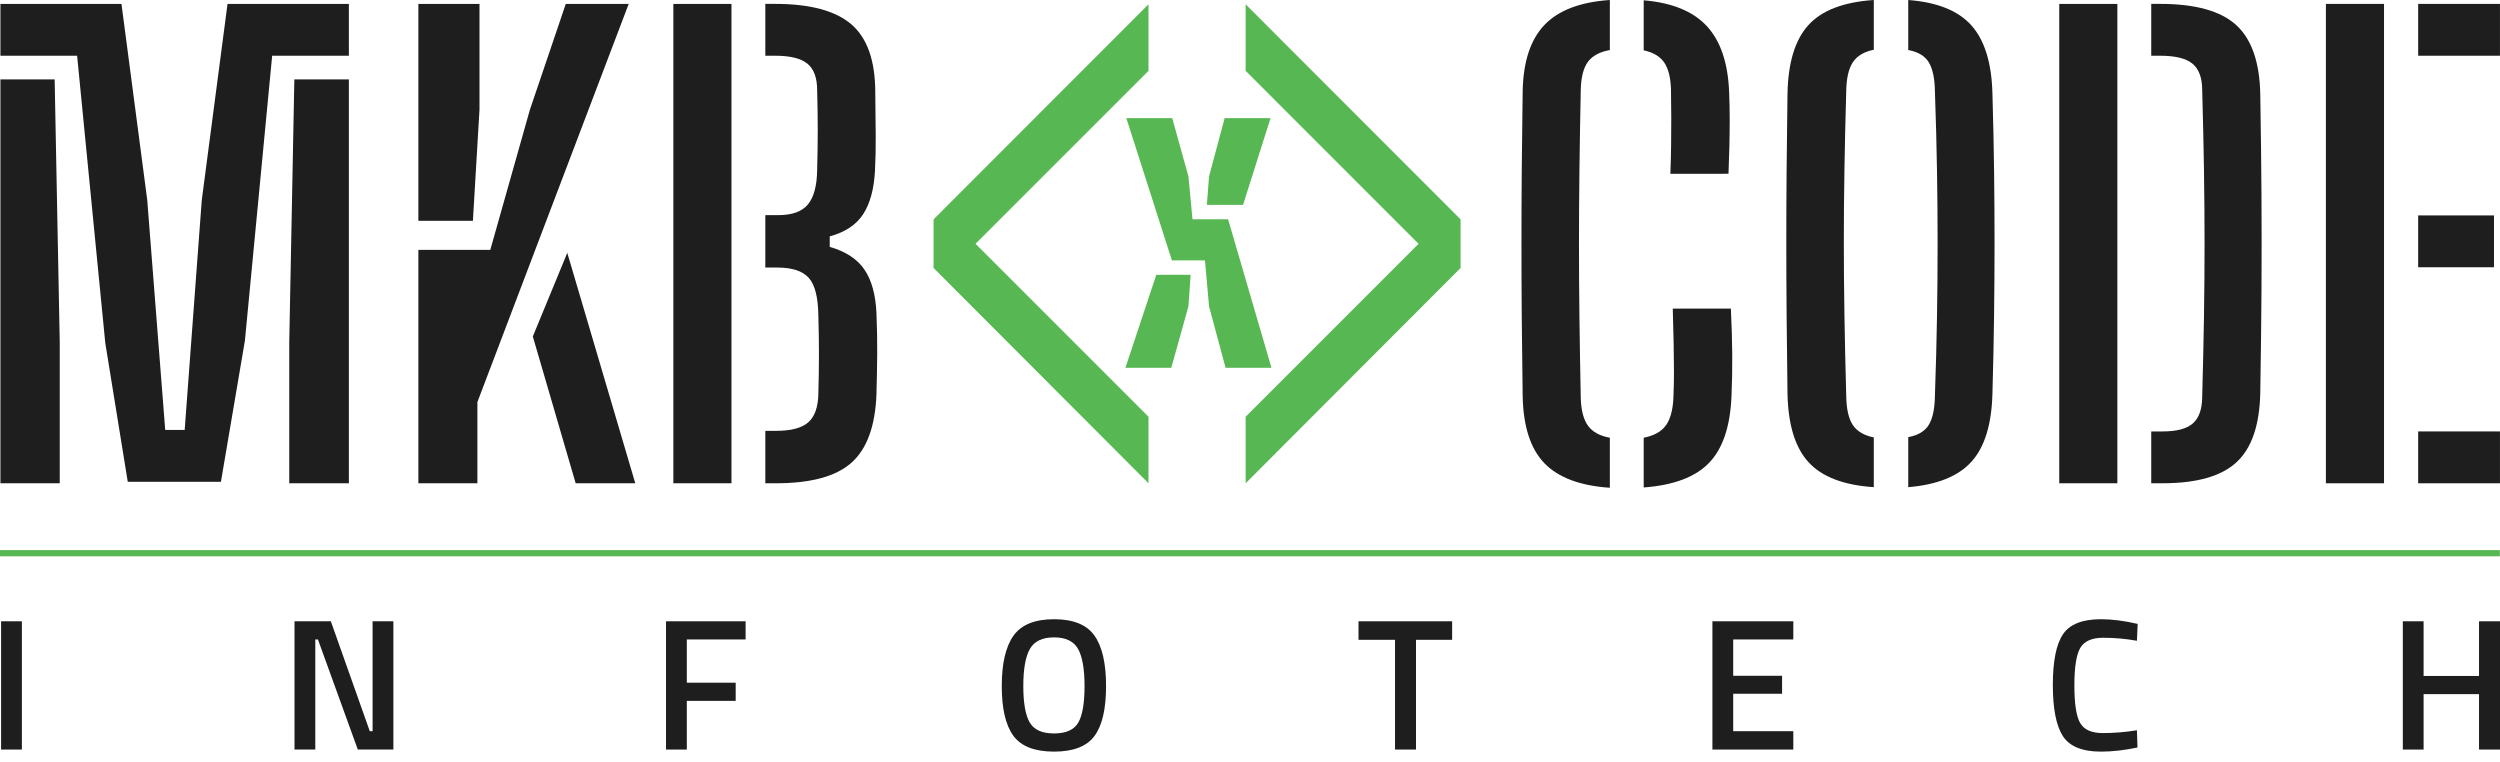
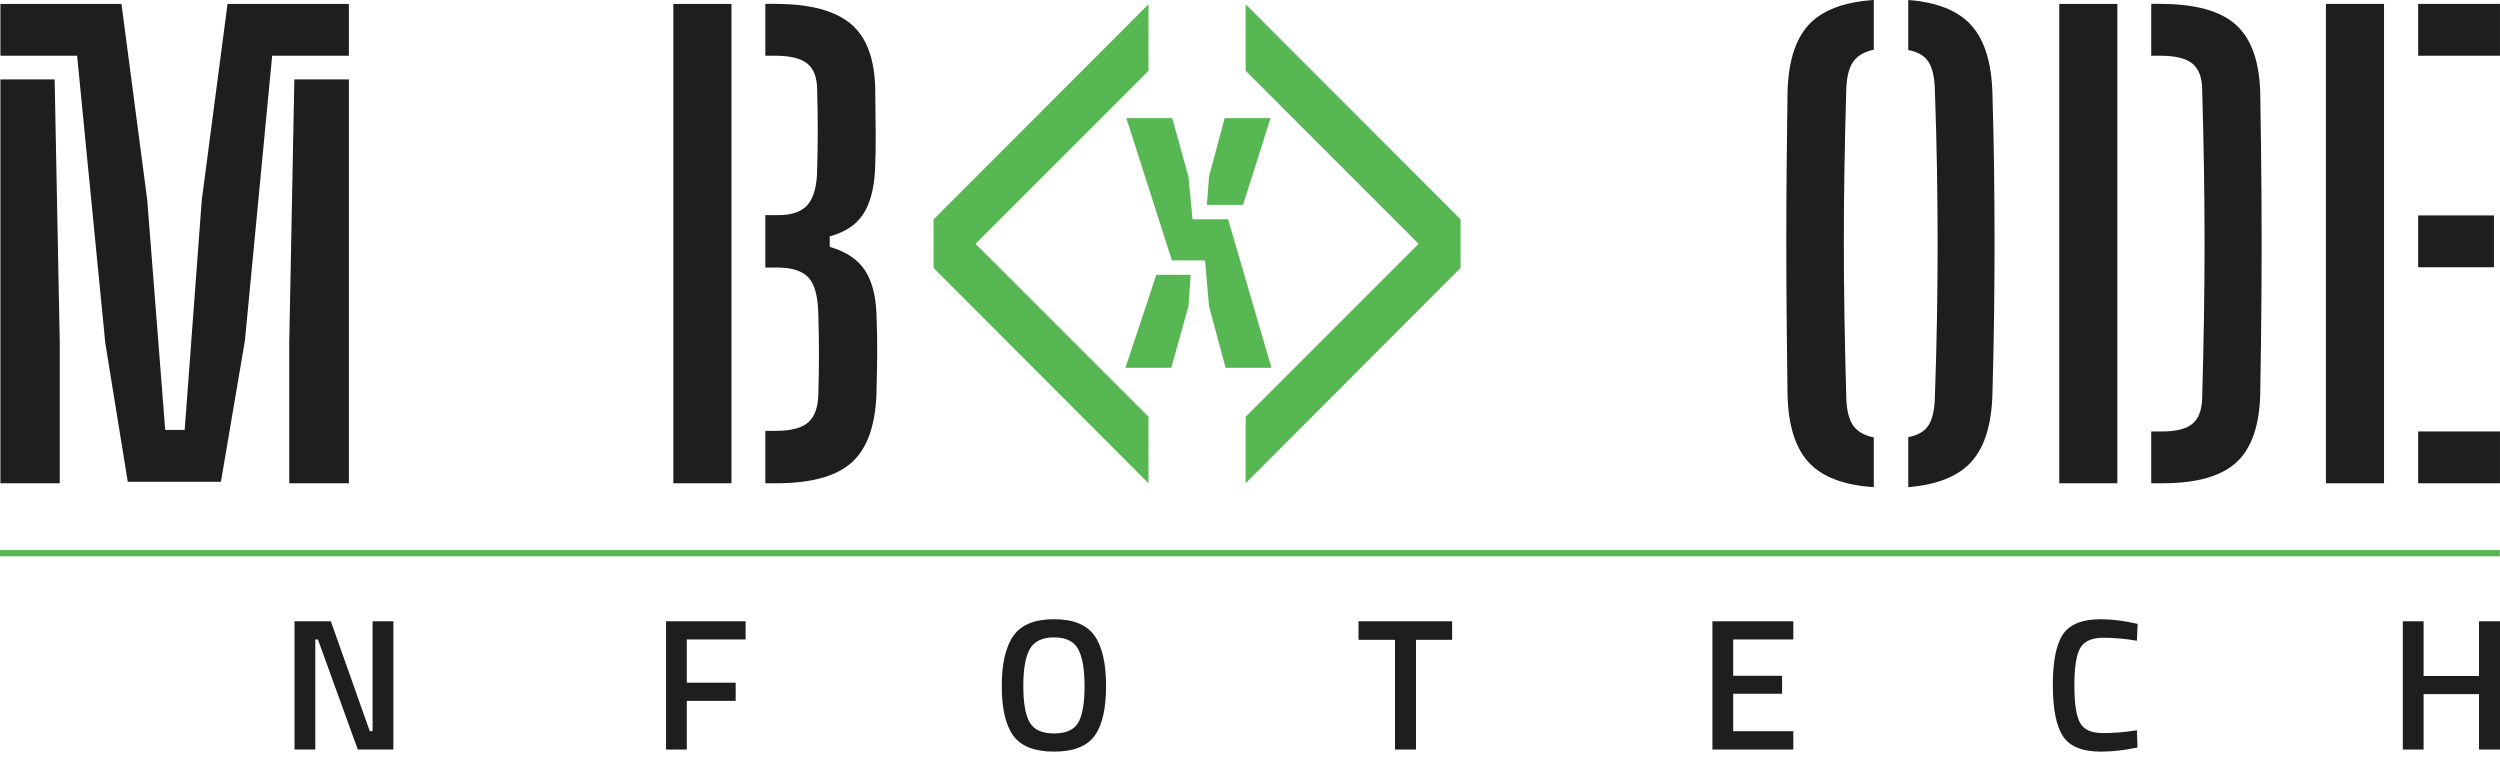
<svg xmlns="http://www.w3.org/2000/svg" width="164" height="50" viewBox="0 0 164 50" fill="none">
-   <path d="M105.606 31.997C103.654 31.866 102.222 31.329 101.311 30.386C100.401 29.442 99.926 27.975 99.887 25.983C99.86 24.162 99.841 22.436 99.827 20.804C99.814 19.173 99.808 17.568 99.808 15.989C99.808 14.41 99.814 12.802 99.827 11.164C99.841 9.526 99.86 7.796 99.887 5.975C99.926 4.036 100.404 2.588 101.321 1.632C102.238 0.675 103.667 0.131 105.606 0V3.283C104.951 3.4 104.476 3.653 104.181 4.039C103.886 4.426 103.726 5.025 103.699 5.838C103.66 7.738 103.631 9.513 103.611 11.164C103.591 12.815 103.581 14.424 103.581 15.989C103.581 17.555 103.591 19.16 103.611 20.804C103.631 22.449 103.66 24.227 103.699 26.141C103.726 26.94 103.886 27.539 104.181 27.939C104.476 28.339 104.951 28.597 105.606 28.715V31.997ZM109.576 11.4C109.602 10.745 109.619 10.116 109.625 9.513C109.632 8.91 109.635 8.307 109.635 7.705C109.635 7.102 109.628 6.48 109.616 5.838C109.589 5.065 109.439 4.481 109.164 4.088C108.888 3.695 108.443 3.433 107.827 3.302V0.02C109.687 0.177 111.067 0.741 111.964 1.71C112.862 2.68 113.35 4.108 113.429 5.995C113.455 6.611 113.468 7.217 113.468 7.813C113.468 8.409 113.461 8.999 113.448 9.582C113.435 10.165 113.415 10.771 113.389 11.399L109.576 11.4ZM107.827 31.978V28.715C108.495 28.584 108.977 28.319 109.272 27.919C109.566 27.52 109.733 26.927 109.773 26.141C109.799 25.551 109.812 24.978 109.812 24.421C109.812 23.864 109.805 23.255 109.792 22.593C109.779 21.931 109.76 21.148 109.734 20.244H113.546C113.599 21.345 113.628 22.357 113.635 23.281C113.641 24.204 113.625 25.106 113.586 25.983C113.507 27.962 113.019 29.42 112.122 30.356C111.224 31.293 109.792 31.833 107.827 31.978Z" fill="#1E1E1E" />
  <path d="M122.921 31.958C120.942 31.827 119.514 31.28 118.636 30.317C117.758 29.354 117.3 27.857 117.26 25.826C117.234 23.965 117.214 22.229 117.201 20.617C117.188 19.006 117.182 17.437 117.182 15.91C117.182 14.384 117.188 12.825 117.201 11.233C117.214 9.641 117.234 7.94 117.26 6.132C117.3 4.101 117.758 2.604 118.636 1.641C119.514 0.678 120.942 0.131 122.921 0V3.263C122.279 3.394 121.82 3.669 121.545 4.088C121.27 4.508 121.126 5.137 121.113 5.975C121.06 7.81 121.021 9.532 120.995 11.144C120.968 12.756 120.955 14.335 120.955 15.881C120.955 17.427 120.968 19.019 120.995 20.657C121.021 22.295 121.06 24.07 121.113 25.983C121.126 26.835 121.27 27.467 121.545 27.88C121.82 28.293 122.279 28.565 122.921 28.695V31.958ZM125.181 31.958V28.676C125.823 28.558 126.272 28.289 126.528 27.87C126.783 27.451 126.917 26.822 126.93 25.983C126.996 24.11 127.042 22.36 127.068 20.735C127.094 19.111 127.107 17.529 127.107 15.989C127.107 14.449 127.094 12.864 127.068 11.233C127.042 9.601 126.996 7.849 126.93 5.975C126.917 5.137 126.783 4.508 126.528 4.088C126.272 3.669 125.823 3.4 125.181 3.282V0C127.081 0.144 128.464 0.701 129.328 1.671C130.193 2.64 130.652 4.127 130.704 6.132C130.756 7.94 130.793 9.641 130.812 11.232C130.832 12.824 130.842 14.387 130.842 15.92C130.842 17.453 130.832 19.022 130.812 20.627C130.793 22.232 130.756 23.965 130.704 25.826C130.652 27.844 130.193 29.331 129.328 30.287C128.464 31.244 127.081 31.801 125.181 31.958Z" fill="#1E1E1E" />
  <path d="M135.087 31.703V0.256H138.899V31.703H135.087ZM141.121 31.703V28.302H141.867C142.784 28.302 143.443 28.129 143.843 27.782C144.242 27.434 144.448 26.874 144.462 26.101C144.514 24.241 144.553 22.481 144.58 20.824C144.606 19.166 144.619 17.545 144.619 15.959C144.619 14.374 144.606 12.752 144.58 11.095C144.553 9.437 144.514 7.678 144.462 5.818C144.448 5.058 144.232 4.508 143.813 4.167C143.394 3.826 142.693 3.656 141.71 3.656H141.121V0.255H141.71C144.016 0.255 145.677 0.717 146.692 1.641C147.708 2.565 148.235 4.082 148.274 6.191C148.314 8.523 148.34 10.738 148.353 12.834C148.366 14.931 148.366 17.024 148.353 19.114C148.34 21.204 148.314 23.415 148.274 25.747C148.235 27.87 147.718 29.393 146.722 30.317C145.726 31.241 144.108 31.702 141.867 31.702L141.121 31.703Z" fill="#1E1E1E" />
  <path d="M152.579 31.703V0.256H156.392V31.703H152.579ZM158.632 3.656V0.256H163.998V3.656H158.632ZM158.632 17.532V14.132H163.605V17.532H158.632ZM158.632 31.703V28.302H163.998V31.703H158.632Z" fill="#1E1E1E" />
  <path d="M8.381 31.604L6.907 22.504L5.059 3.656H0.028V0.256H7.968L9.658 13.11L10.838 28.204H12.115L13.236 13.129L14.926 0.256H22.886V3.656H17.854L16.066 22.347L14.493 31.604H8.381ZM0.028 31.703V5.209H3.585L3.919 22.445V31.703H0.028ZM18.975 31.703V22.445L19.309 5.209H22.886V31.703H18.975Z" fill="#1E1E1E" />
-   <path d="M27.445 31.703V16.392H32.163L34.757 7.213L37.115 0.256H41.243L31.317 26.376V31.703H27.445V31.703ZM27.445 14.485V0.256H31.455V7.194L31.023 14.485H27.445V14.485ZM37.764 31.703L34.953 22.072L37.214 16.588L41.675 31.703H37.764Z" fill="#1E1E1E" />
  <path d="M44.171 31.703V0.256H47.984V31.703H44.171ZM50.205 31.703V28.263H50.913C51.908 28.263 52.615 28.073 53.035 27.693C53.454 27.313 53.67 26.691 53.684 25.826C53.71 24.896 53.723 24.037 53.723 23.251C53.723 22.465 53.71 21.613 53.684 20.696C53.67 19.517 53.464 18.698 53.065 18.239C52.664 17.781 51.974 17.551 50.991 17.551H50.205V14.112H51.069C51.974 14.112 52.619 13.876 53.005 13.404C53.392 12.932 53.592 12.179 53.605 11.144C53.631 10.201 53.644 9.326 53.644 8.52C53.644 7.714 53.631 6.846 53.605 5.916C53.605 5.104 53.392 4.524 52.966 4.177C52.54 3.829 51.836 3.656 50.853 3.656H50.205V0.255H50.853C53.146 0.255 54.814 0.704 55.855 1.602C56.897 2.499 57.418 3.99 57.418 6.073C57.431 7.148 57.44 8.081 57.447 8.874C57.454 9.667 57.437 10.45 57.398 11.222C57.332 12.415 57.074 13.358 56.622 14.053C56.17 14.747 55.439 15.232 54.43 15.507V16.195C55.478 16.497 56.238 16.994 56.71 17.689C57.182 18.383 57.444 19.34 57.496 20.558C57.535 21.528 57.552 22.412 57.545 23.211C57.538 24.011 57.522 24.895 57.496 25.865C57.417 27.948 56.874 29.442 55.865 30.346C54.856 31.25 53.205 31.702 50.912 31.702H50.205V31.703Z" fill="#1E1E1E" />
  <path d="M73.827 24.127L75.853 18.026H78.106L77.962 20.094L76.836 24.127H73.827V24.127ZM73.888 7.749H76.898L77.962 11.577L78.228 14.382H80.562L83.408 24.127H80.398L79.313 20.094L79.047 17.084H76.877L73.888 7.749ZM79.17 13.44L79.313 11.577L80.337 7.749H83.347L81.545 13.44H79.17Z" fill="#57B853" />
  <path fill-rule="evenodd" clip-rule="evenodd" d="M81.714 0.281L95.815 14.392V17.578L81.714 31.703V27.338L93.059 15.993L81.714 4.647V0.281Z" fill="#57B853" />
  <path fill-rule="evenodd" clip-rule="evenodd" d="M75.342 0.281L61.241 14.392V17.578L75.342 31.703V27.338L63.996 15.993L75.342 4.647V0.281Z" fill="#57B853" />
  <path d="M163.991 36.086H0V36.495H163.991V36.086Z" fill="#57B853" />
-   <path d="M0.071 49.171V40.756H1.435V49.171H0.071Z" fill="#1E1E1E" />
  <path d="M19.32 49.171V40.756H21.703L24.258 47.967H24.442V40.756H25.806V49.171H23.472L20.856 41.948H20.684V49.171H19.32Z" fill="#1E1E1E" />
  <path d="M43.691 49.171V40.756H48.912V41.948H45.055V44.785H48.261V45.977H45.055V49.171H43.691Z" fill="#1E1E1E" />
  <path d="M71.803 48.274C71.299 48.962 70.413 49.306 69.144 49.306C67.874 49.306 66.986 48.96 66.478 48.268C65.97 47.576 65.716 46.489 65.716 45.006C65.716 43.524 65.972 42.423 66.484 41.702C66.996 40.981 67.882 40.621 69.144 40.621C70.405 40.621 71.289 40.979 71.797 41.696C72.305 42.412 72.558 43.516 72.558 45.006C72.558 46.497 72.307 47.586 71.803 48.274ZM67.547 47.389C67.825 47.873 68.358 48.114 69.144 48.114C69.93 48.114 70.46 47.877 70.735 47.402C71.009 46.927 71.146 46.13 71.146 45.012C71.146 43.895 71.005 43.082 70.722 42.574C70.44 42.066 69.914 41.812 69.144 41.812C68.374 41.812 67.846 42.066 67.559 42.574C67.272 43.082 67.129 43.89 67.129 45C67.129 46.11 67.268 46.906 67.547 47.389Z" fill="#1E1E1E" />
  <path d="M89.118 41.972V40.756H95.26V41.972H92.889V49.171H91.513V41.972H89.118Z" fill="#1E1E1E" />
  <path d="M112.334 49.171V40.756H117.641V41.948H113.698V44.331H116.904V45.51H113.698V47.967H117.641V49.171L112.334 49.171Z" fill="#1E1E1E" />
  <path d="M137.823 49.306C136.595 49.306 135.761 48.966 135.323 48.286C134.885 47.606 134.666 46.489 134.666 44.932C134.666 43.377 134.887 42.269 135.33 41.61C135.772 40.951 136.603 40.621 137.823 40.621C138.552 40.621 139.354 40.724 140.231 40.928L140.182 42.034C139.445 41.903 138.708 41.837 137.97 41.837C137.234 41.837 136.734 42.056 136.472 42.494C136.21 42.932 136.079 43.756 136.079 44.963C136.079 46.171 136.206 46.995 136.46 47.432C136.713 47.871 137.209 48.09 137.946 48.09C138.683 48.09 139.428 48.028 140.182 47.905L140.219 49.035C139.375 49.215 138.577 49.306 137.823 49.306Z" fill="#1E1E1E" />
  <path d="M162.624 49.171V45.535H158.988V49.171H157.625V40.756H158.988V44.343H162.624V40.756H164V49.171H162.624Z" fill="#1E1E1E" />
</svg>